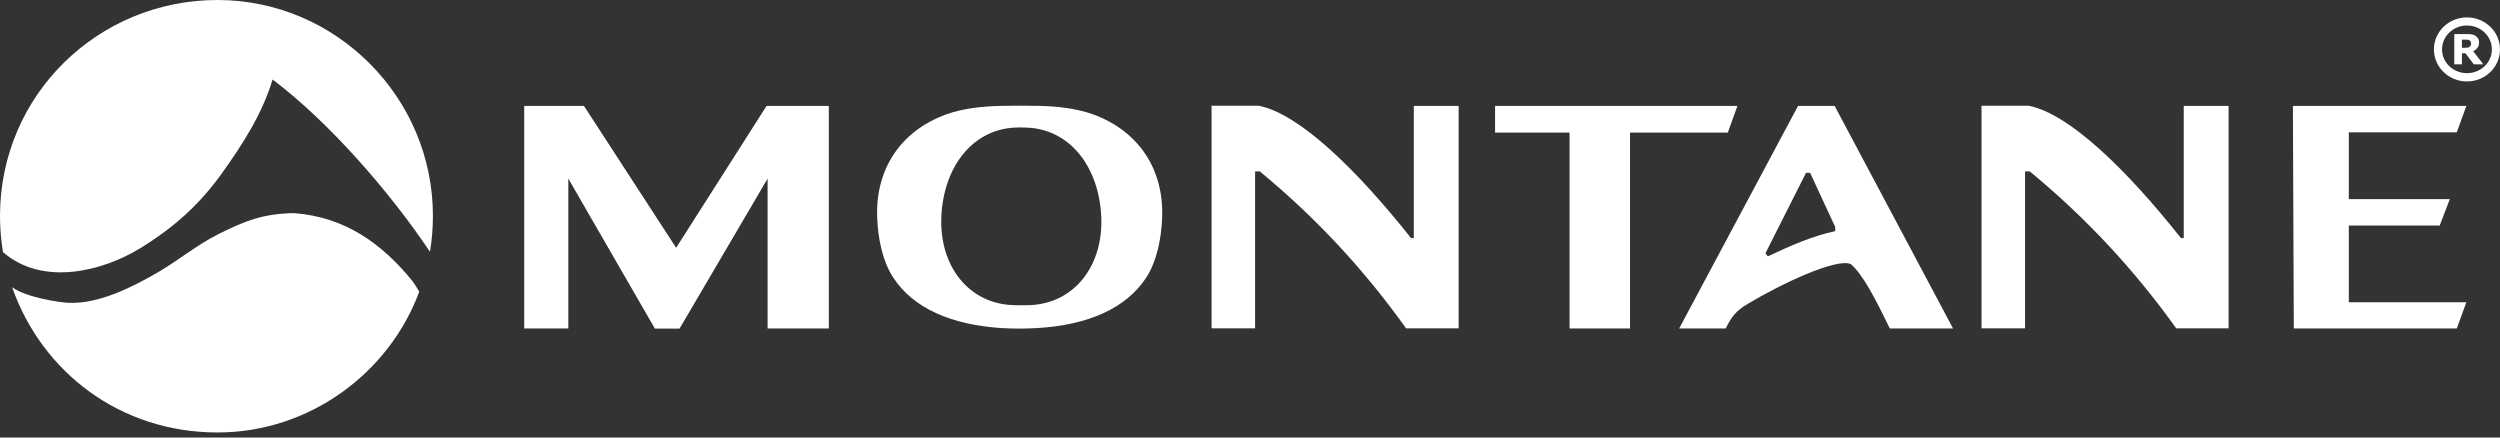
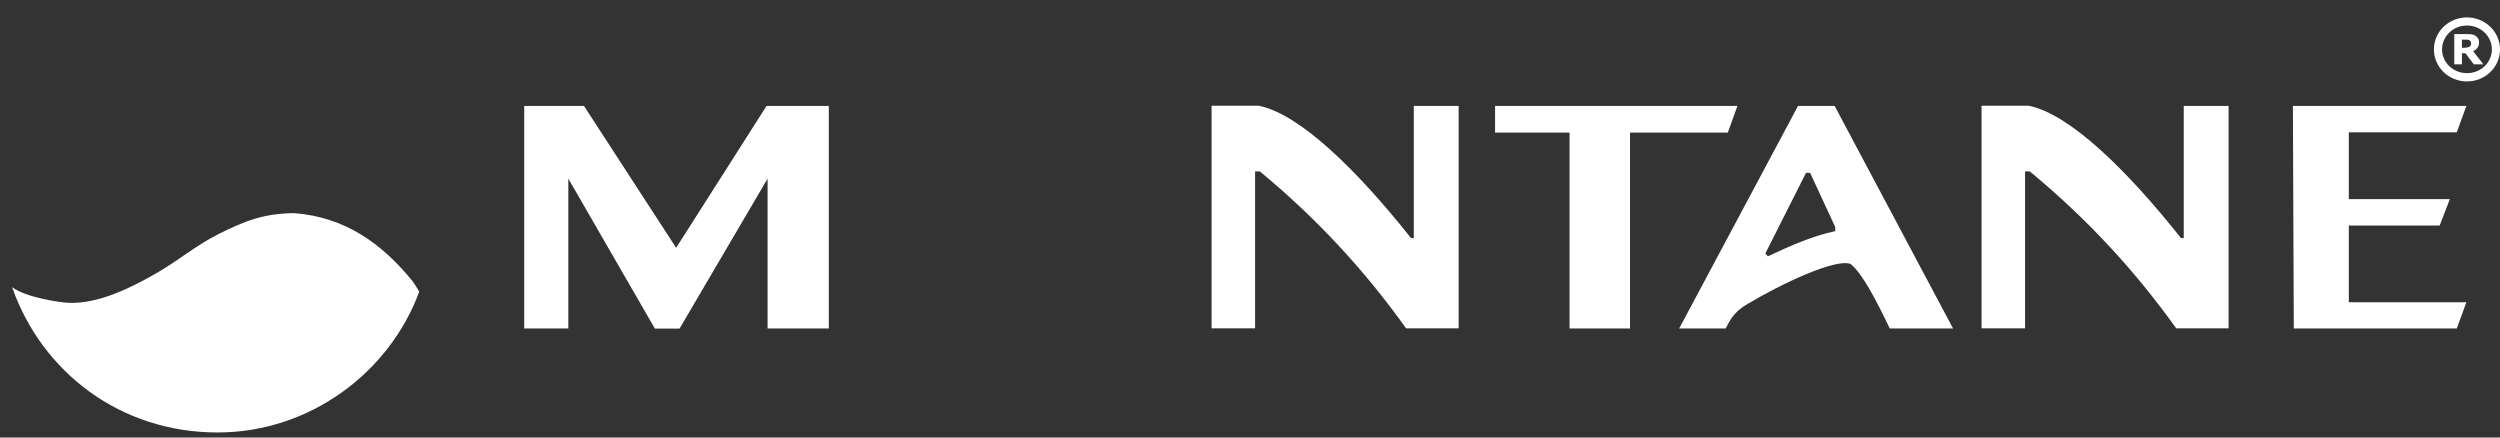
<svg xmlns="http://www.w3.org/2000/svg" width="160" height="28" viewBox="0 0 160 28" fill="none">
  <rect x="0" y="0" width="160" height="28" fill="#333333" stroke="none" />
  <g clip-path="url(#clip0_5599_10201)">
    <path d="M18.823 13.641C16.832 13.669 15.68 14.141 14.018 14.963C12.546 15.699 11.451 16.652 10.025 17.474C8.439 18.39 6.325 19.456 4.408 19.381C3.823 19.362 1.643 19.031 0.774 18.38C2.681 23.808 7.684 27.678 13.924 27.678C19.805 27.678 24.912 23.865 26.829 18.673C26.763 18.522 26.423 18.021 26.423 18.021C24.488 15.633 22.118 13.887 18.823 13.641Z" fill="white" />
-     <path d="M13.915 0C6.315 0 0.028 6.032 0 13.783C0 14.491 0.047 15.18 0.151 15.878C0.151 15.935 0.189 16.086 0.198 16.142C2.747 18.352 6.589 17.341 8.94 15.906C11.139 14.566 12.791 13.065 14.207 11.083C15.538 9.223 16.785 7.288 17.445 5.088C21.117 7.854 25.007 12.367 27.518 16.114C27.641 15.368 27.707 14.604 27.707 13.83C27.716 6.24 21.514 0 13.915 0Z" fill="white" />
    <path d="M115.075 6.778L107.466 21.023H110.44C110.827 20.277 111.072 19.909 111.856 19.446C114.036 18.144 117.501 16.511 118.445 16.898C119.2 17.521 120.05 19.163 120.946 21.023H124.996L117.416 6.778H115.075ZM117.454 14.793C116.075 15.085 114.669 15.68 113.139 16.407L112.988 16.209L115.584 11.064H115.849L117.454 14.528V14.793Z" fill="white" />
-     <path d="M69.942 7.316C68.979 6.967 67.799 6.806 66.553 6.778C65.712 6.759 64.863 6.759 64.023 6.778C62.748 6.806 61.549 6.967 60.568 7.316C57.613 8.392 56.027 10.847 56.14 13.905C56.187 15.283 56.489 16.718 57.15 17.738C58.434 19.73 60.889 20.787 64.079 20.995C64.844 21.042 65.618 21.042 66.383 20.995C69.611 20.806 72.075 19.748 73.378 17.738C74.029 16.718 74.331 15.274 74.378 13.905C74.482 10.847 72.906 8.402 69.951 7.316H69.942ZM65.892 19.531C65.561 19.541 65.231 19.541 64.91 19.531C61.984 19.465 60.096 17.001 60.247 13.839C60.398 10.695 62.21 8.326 64.91 8.166C65.174 8.147 65.448 8.156 65.712 8.166C68.46 8.269 70.319 10.648 70.48 13.839C70.631 16.973 68.79 19.418 65.892 19.531Z" fill="white" />
    <path d="M157.234 8.468L157.848 6.778H150.324H146.746L146.803 21.023H150.324H157.234L157.848 19.343H150.324V14.434H156.139L156.79 12.744H150.324V8.468H157.234Z" fill="white" />
    <path d="M43.273 15.859L37.373 6.778H33.55V21.023H36.373V11.432L41.914 21.032H43.49L49.126 11.432V21.023H53.044V6.778H49.06L43.273 15.859Z" fill="white" />
    <path d="M90.493 15.236H90.304C86.868 10.903 83.186 7.297 80.571 6.769H77.541V21.014H80.326V10.969H80.628C84.423 14.104 87.434 17.445 89.992 21.014H93.353V6.778H90.483V15.246L90.493 15.236Z" fill="white" />
    <path d="M139.77 15.236H139.581C136.145 10.903 132.463 7.297 129.848 6.769H126.818V21.014H129.603V10.969H129.905C133.7 14.104 136.721 17.445 139.279 21.014H142.63V6.778H139.76V15.246L139.77 15.236Z" fill="white" />
    <path d="M111.195 6.778H104.322H100.452H95.685V8.486H100.452V21.023H104.322V8.486H110.581L111.195 6.778Z" fill="white" />
-     <path d="M158.556 3.059C158.631 2.964 158.659 2.851 158.659 2.709C158.659 2.605 158.641 2.521 158.593 2.454C158.546 2.388 158.49 2.332 158.423 2.285C158.357 2.237 158.272 2.218 158.197 2.2C158.112 2.19 158.018 2.181 157.904 2.181H157.074V4.116H157.564V3.408H157.791L158.32 4.116H158.933L158.282 3.276C158.405 3.219 158.499 3.144 158.565 3.049L158.556 3.059ZM158.121 2.908C158.121 2.908 158.074 2.974 158.046 3.002C158.008 3.03 157.961 3.049 157.914 3.049C157.867 3.049 157.791 3.059 157.715 3.059H157.564V2.539H157.744C157.81 2.539 157.857 2.539 157.904 2.539C157.951 2.539 157.989 2.549 158.018 2.568C158.065 2.587 158.103 2.615 158.121 2.653C158.14 2.681 158.15 2.719 158.15 2.775C158.15 2.832 158.15 2.87 158.121 2.908Z" fill="white" />
+     <path d="M158.556 3.059C158.631 2.964 158.659 2.851 158.659 2.709C158.659 2.605 158.641 2.521 158.593 2.454C158.546 2.388 158.49 2.332 158.423 2.285C158.357 2.237 158.272 2.218 158.197 2.2C158.112 2.19 158.018 2.181 157.904 2.181H157.074V4.116H157.564V3.408H157.791L158.32 4.116H158.933L158.282 3.276C158.405 3.219 158.499 3.144 158.565 3.049L158.556 3.059ZM158.121 2.908C158.121 2.908 158.074 2.974 158.046 3.002C157.867 3.049 157.791 3.059 157.715 3.059H157.564V2.539H157.744C157.81 2.539 157.857 2.539 157.904 2.539C157.951 2.539 157.989 2.549 158.018 2.568C158.065 2.587 158.103 2.615 158.121 2.653C158.14 2.681 158.15 2.719 158.15 2.775C158.15 2.832 158.15 2.87 158.121 2.908Z" fill="white" />
    <path d="M157.885 1.114C156.724 1.114 155.771 2.02 155.771 3.162C155.771 4.305 156.724 5.211 157.885 5.211C159.047 5.211 160 4.305 160 3.162C160 2.02 159.037 1.114 157.885 1.114ZM157.885 4.682C156.998 4.682 156.29 3.993 156.29 3.162C156.29 2.332 156.989 1.633 157.885 1.633C158.782 1.633 159.481 2.332 159.481 3.162C159.481 3.993 158.782 4.682 157.885 4.682Z" fill="white" />
  </g>
  <defs>
    <clipPath id="clip0_5599_10201">
      <rect width="160" height="27.678" fill="white" />
    </clipPath>
  </defs>
</svg>